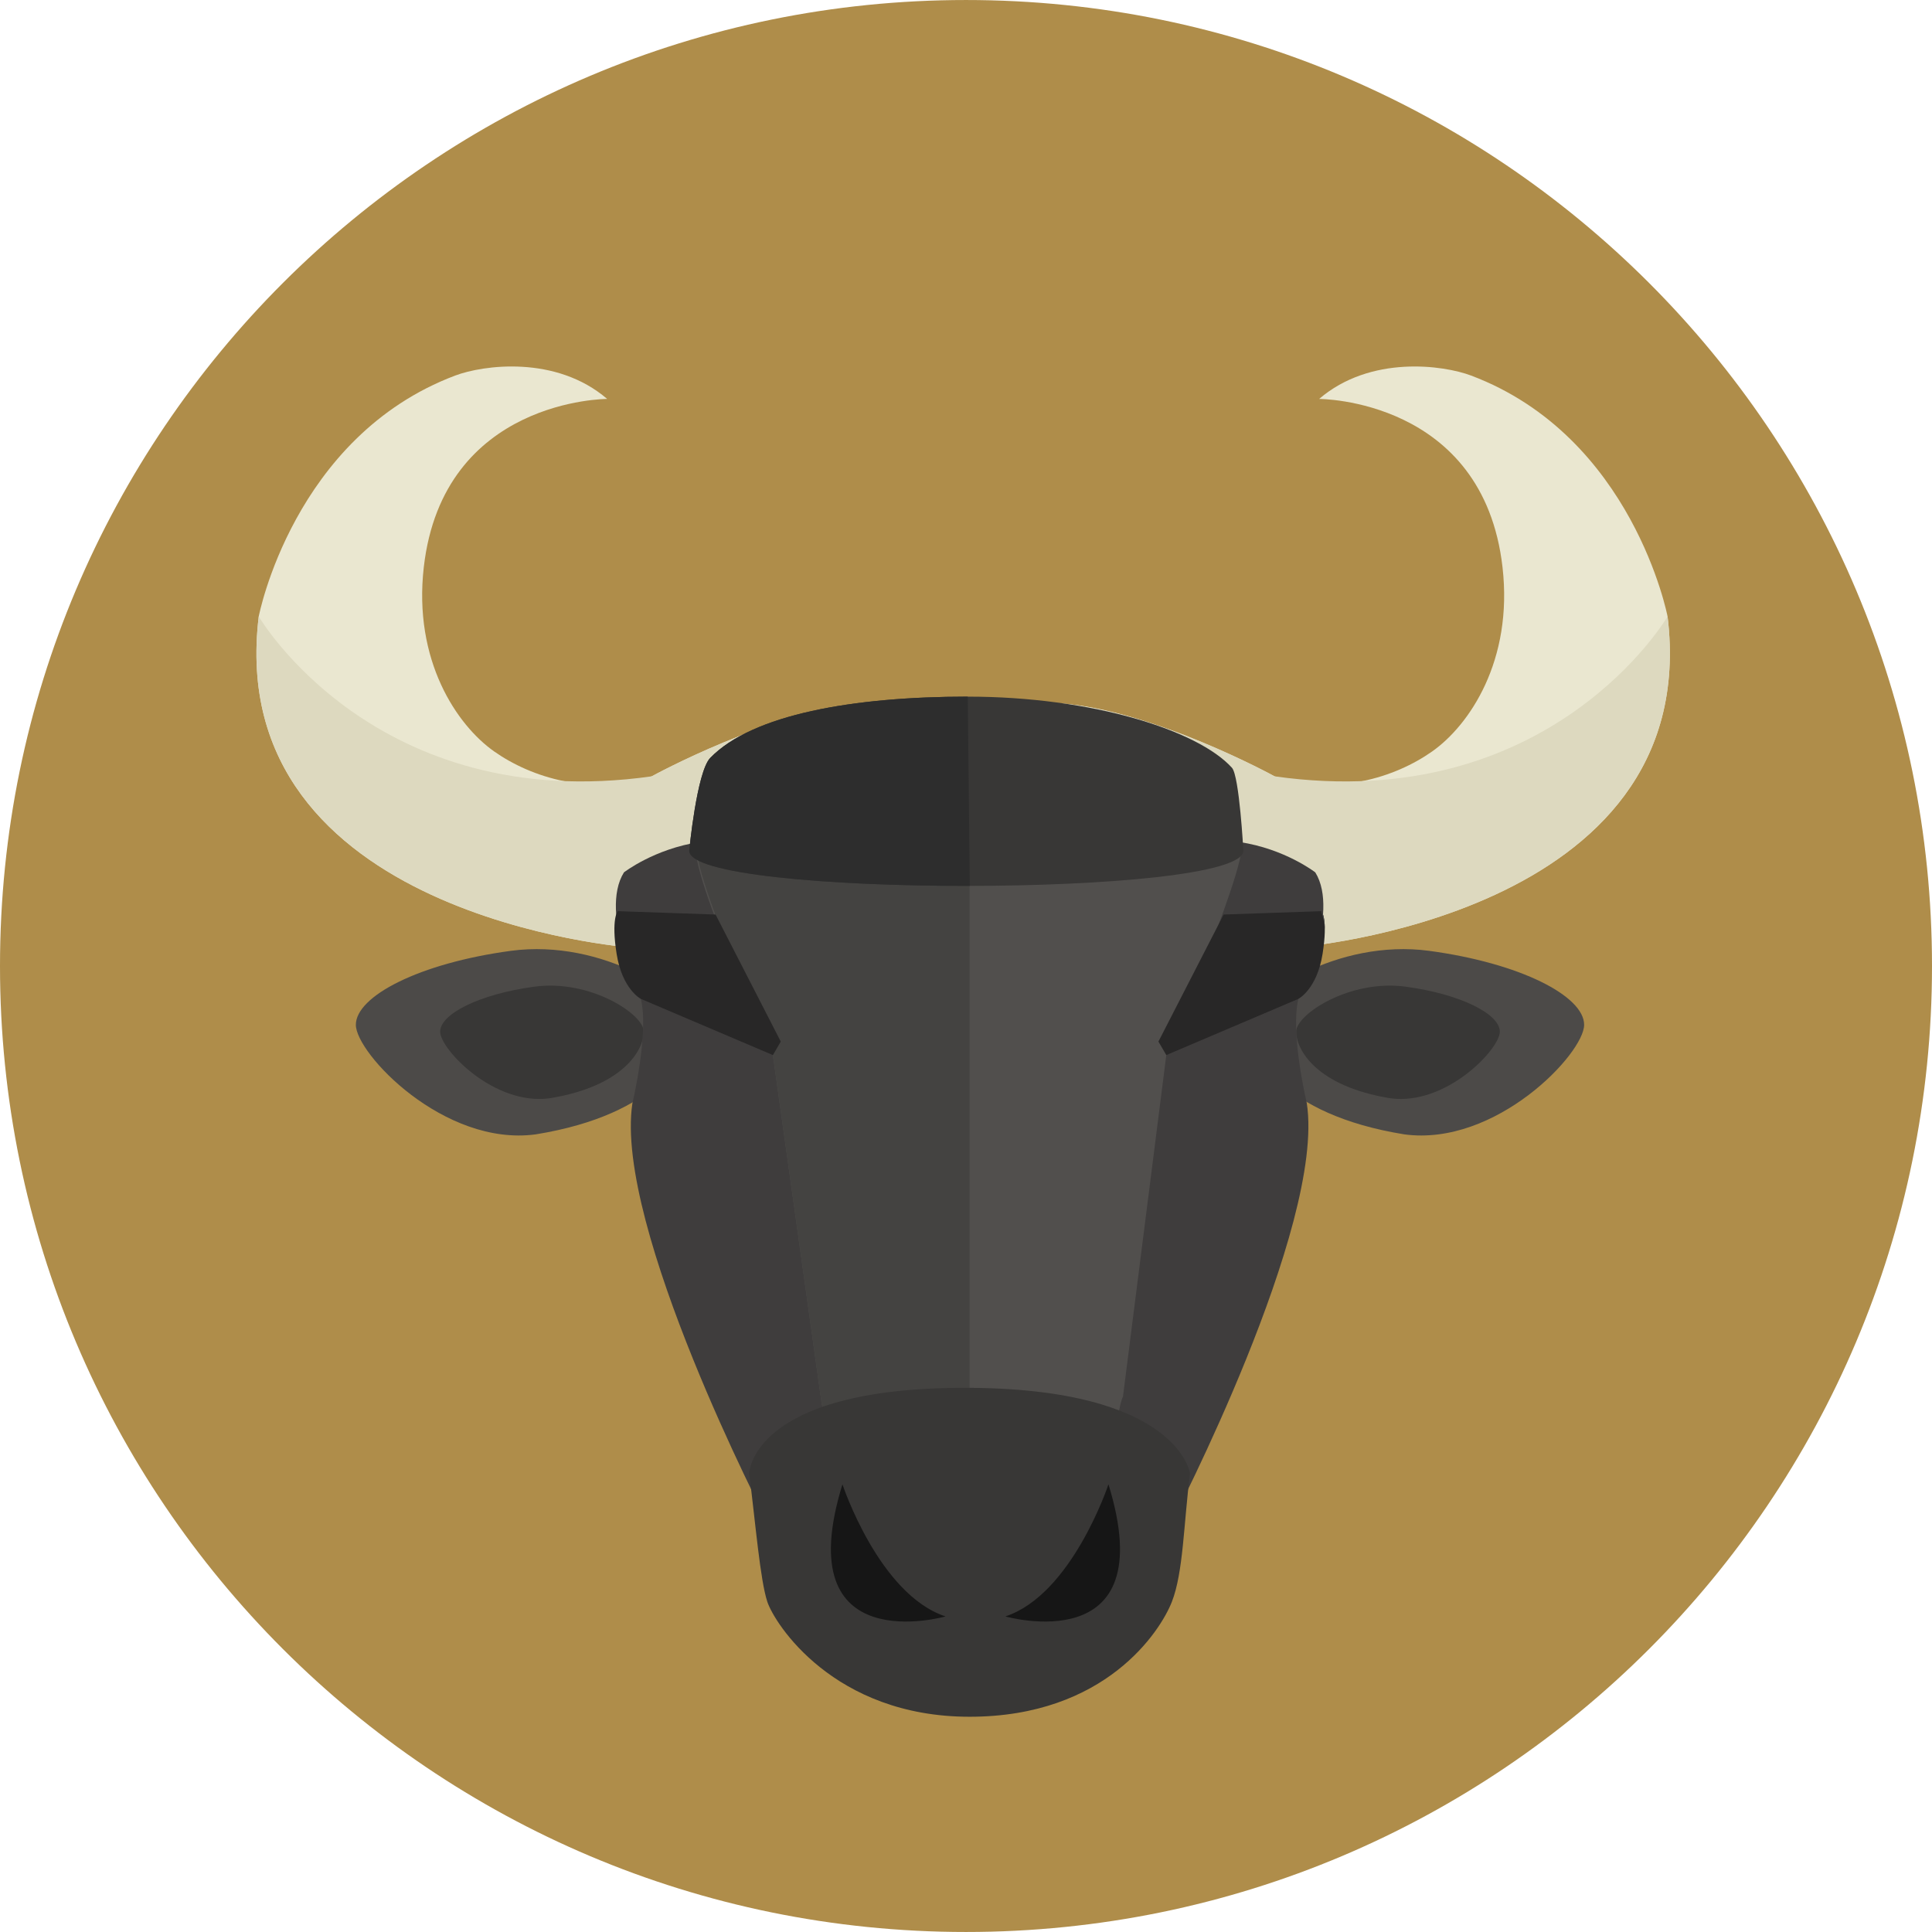
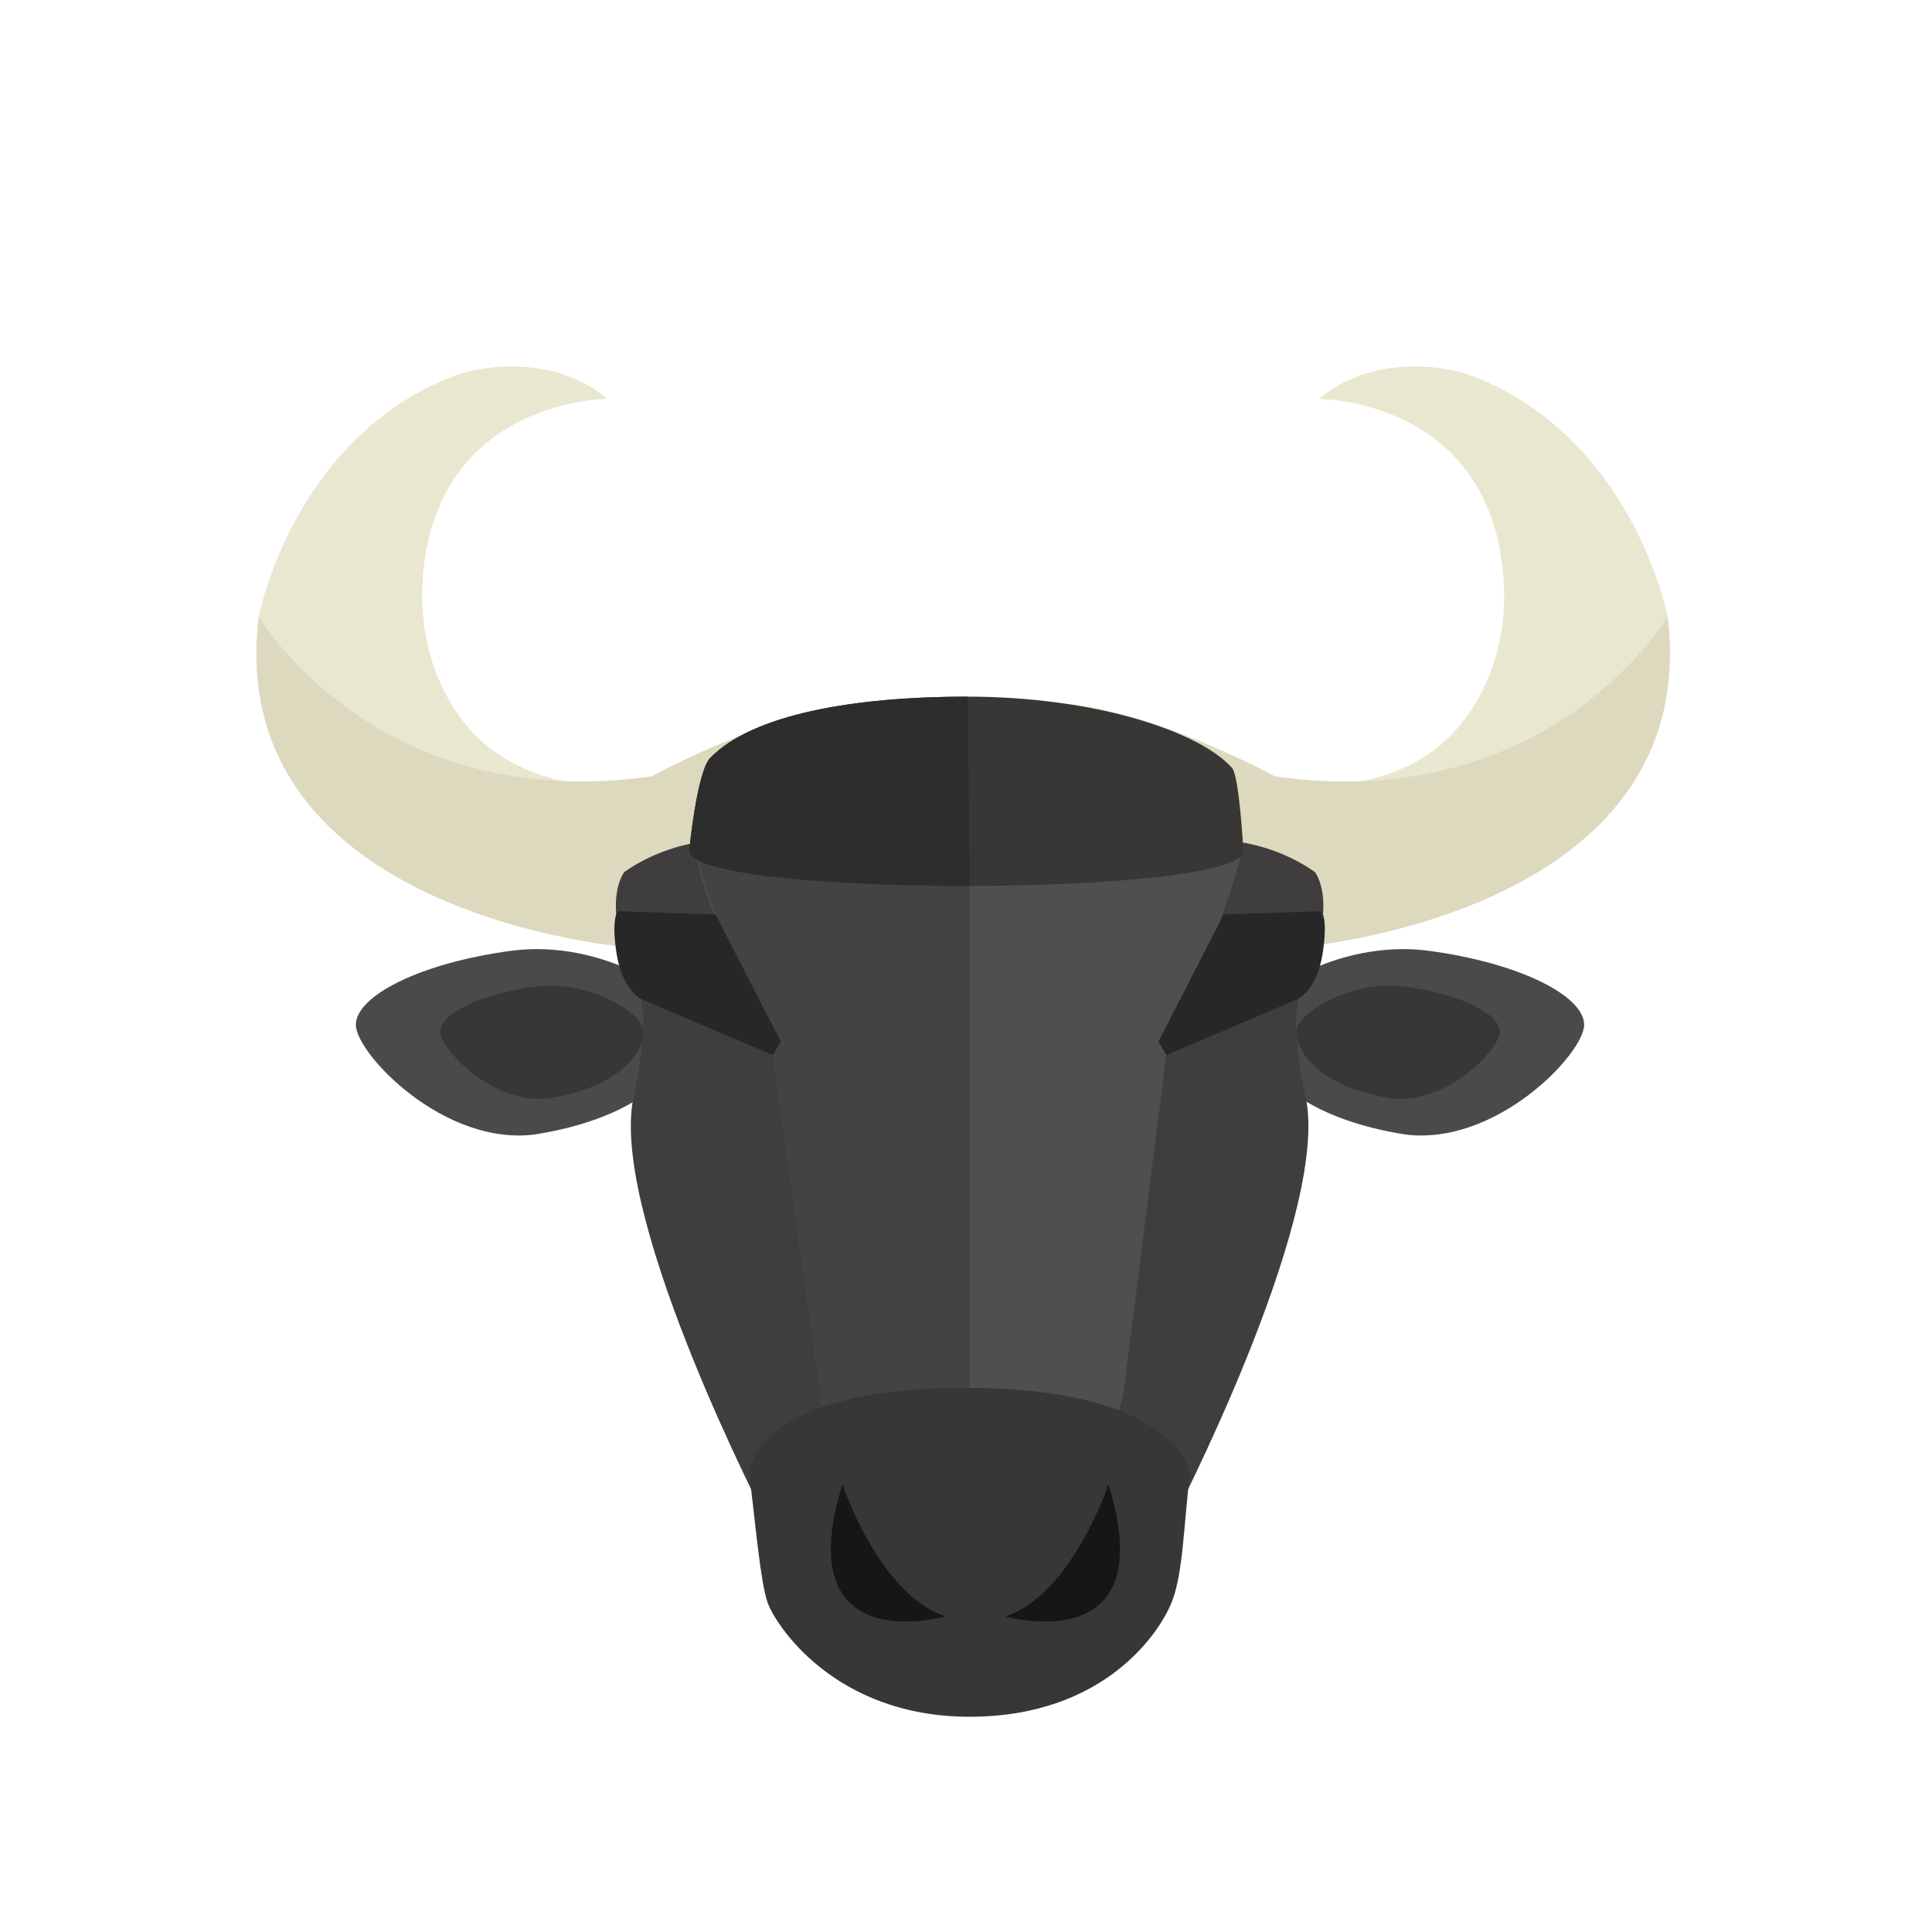
<svg xmlns="http://www.w3.org/2000/svg" height="64" width="64" viewBox="0 0 496.159 496.159">
-   <path d="M248.083.003C111.071.003 0 111.063 0 248.085c0 137.001 111.07 248.07 248.083 248.07 137.006 0 248.076-111.069 248.076-248.07C496.159 111.062 385.089.003 248.083.003z" fill="#af8d4a" />
  <path d="M167.373 199.371c-15.639 5.093-30.906.336-40.461-6.388-9.556-6.724-20.828-23.321-18.077-47.33 4.961-43.284 47.094-43.202 47.094-43.202-13.176-11.316-31.91-8.684-39.008-6.011-41.625 15.681-50.474 61.879-50.474 61.879-9.358 77.235 95.644 85.017 95.644 85.017 55.194-2.04 60.517-62.722 60.517-62.722-24.159 1.688-55.235 18.757-55.235 18.757z" fill="#eae7d0" />
  <path d="M167.373 199.371C96.288 209.421 66.448 158.32 66.448 158.32c-9.358 77.235 95.644 85.017 95.644 85.017 55.194-2.04 60.517-62.722 60.517-62.722-24.16 1.687-55.236 18.756-55.236 18.756z" fill="#ddd9bf" />
  <path d="M428.251 158.32s-8.849-46.198-50.474-61.879c-7.098-2.673-25.832-5.305-39.008 6.011 0 0 42.133-.082 47.094 43.202 2.752 24.009-8.521 40.606-18.076 47.33s-24.822 11.48-40.461 6.388c0 0-31.076-17.069-55.235-18.756 0 0 5.323 60.682 60.517 62.722-.001-.001 105.001-7.783 95.643-85.018z" fill="#eae7d0" />
  <path d="M428.251 158.32s-29.84 51.101-100.925 41.051c0 0-31.076-17.069-55.235-18.756 0 0 5.323 60.682 60.517 62.722-.001 0 105.001-7.782 95.643-85.017z" fill="#ddd9bf" />
  <path d="M367.007 244.183c-23.533-3.177-46.177 11.646-46.177 19.002 0 7.355 8.18 23.02 39.815 28.133 23.533 3.177 46.178-20.778 46.178-28.133 0-7.356-16.283-15.827-39.816-19.002z" fill="#4c4a48" />
  <path d="M360.958 253.385c-14.313-1.933-28.085 7.083-28.085 11.557s4.976 14 24.216 17.111c14.313 1.932 28.085-12.638 28.085-17.111s-9.903-9.626-24.216-11.557z" fill="#383736" />
  <path d="M131.202 244.183c-23.533 3.176-39.816 11.646-39.816 19.002 0 7.355 22.645 31.31 46.178 28.133 31.635-5.113 39.816-20.778 39.816-28.133 0-7.356-22.645-22.179-46.178-19.002z" fill="#4c4a48" />
  <path d="M137.251 253.385c-14.313 1.932-24.216 7.083-24.216 11.557s13.772 19.042 28.085 17.111c19.24-3.11 24.216-12.638 24.216-17.111s-13.772-13.49-28.085-11.557z" fill="#383736" />
  <path d="M333.445 256.518s10.828-22.088 4.332-32.483c0 0-7.796-6.063-19.49-7.796 0 0-39.702-22.497-69.281-22.497-29.579 0-69.28 22.497-69.28 22.497-11.693 1.733-19.49 7.796-19.49 7.796-6.496 10.395 4.332 32.483 4.332 32.483 2.165 8.662-2.166 26.853-2.166 26.853-4.764 31.617 34.648 107.411 34.648 107.411 3.464 6.063 18.181 48.385 51.955 48.385s48.492-42.321 51.956-48.385c0 0 39.414-75.794 34.649-107.411 0 0-4.33-18.191-2.165-26.853z" fill="#3f3d3d" />
  <path d="M318.286 216.239s-39.702-22.497-69.281-22.497-69.28 22.497-69.28 22.497c-6.338 0 18.768 54.717 18.768 54.717l12.561 89.764c3.464 6.063 4.177 78.447 37.951 78.447s35.918-74.384 39.382-80.447l11.132-87.764s23.368-54.717 18.767-54.717z" fill="#514f4d" />
  <path d="M179.725 216.239c-5.588 0 18.768 54.717 18.768 54.717l12.561 89.764c3.464 6.063 4.177 78.447 37.951 78.447V193.742c-29.579 0-69.28 22.497-69.28 22.497z" fill="#444341" />
  <path d="M247.76 356.407c-54.905 0-55.357 22.006-55.357 22.006 1.641 12.993 2.818 27.338 4.647 32.916 1.829 5.578 17.04 29.55 51.955 29.55 34.916 0 49.02-22 51.956-29.55 2.937-7.549 3.007-19.923 4.648-32.916 0 0-2.944-22.006-57.849-22.006z" fill="#383736" />
  <g fill="#161616">
    <path d="M216.35 381.192c-14.065 45.506 26.477 33.923 26.477 33.923-17.123-5.627-26.477-33.923-26.477-33.923zM284.665 381.192s-9.354 28.296-26.477 33.923c.001 0 40.543 11.583 26.477-33.923z" />
  </g>
  <g fill="#282727">
    <path d="M183.768 234.863l-25.121-.867s-1.733 1.877-.29 10.973c1.444 9.096 6.209 11.549 6.209 11.549l33.926 14.438 2.021-3.466-16.745-32.627zM339.364 233.996l-25.121.867-16.747 32.627 2.022 3.466 33.926-14.438s4.764-2.454 6.208-11.549c1.445-9.096-.288-10.973-.288-10.973z" />
  </g>
  <path d="M339.364 233.996l-.048.002c.465 1.432.77 2.974.909 4.582-.018-3.656-.861-4.584-.861-4.584z" fill="#494949" />
  <path d="M316.381 197.175c-8.732-9.666-35.981-18.272-67.847-18.272-29.389 0-55.285 4.57-66.128 15.725-3.477 3.577-5.406 23.848-5.406 23.848 0 12.046 142.308 12.046 142.308 0 0-.001-1.024-19.194-2.927-21.301z" fill="#383736" />
  <path d="M248.534 178.903c-29.389 0-55.285 4.57-66.128 15.725-3.477 3.577-5.406 23.848-5.406 23.848 0 6.074 36.18 9.085 72.055 9.034l-.521-48.607z" fill="#2d2d2d" />
</svg>